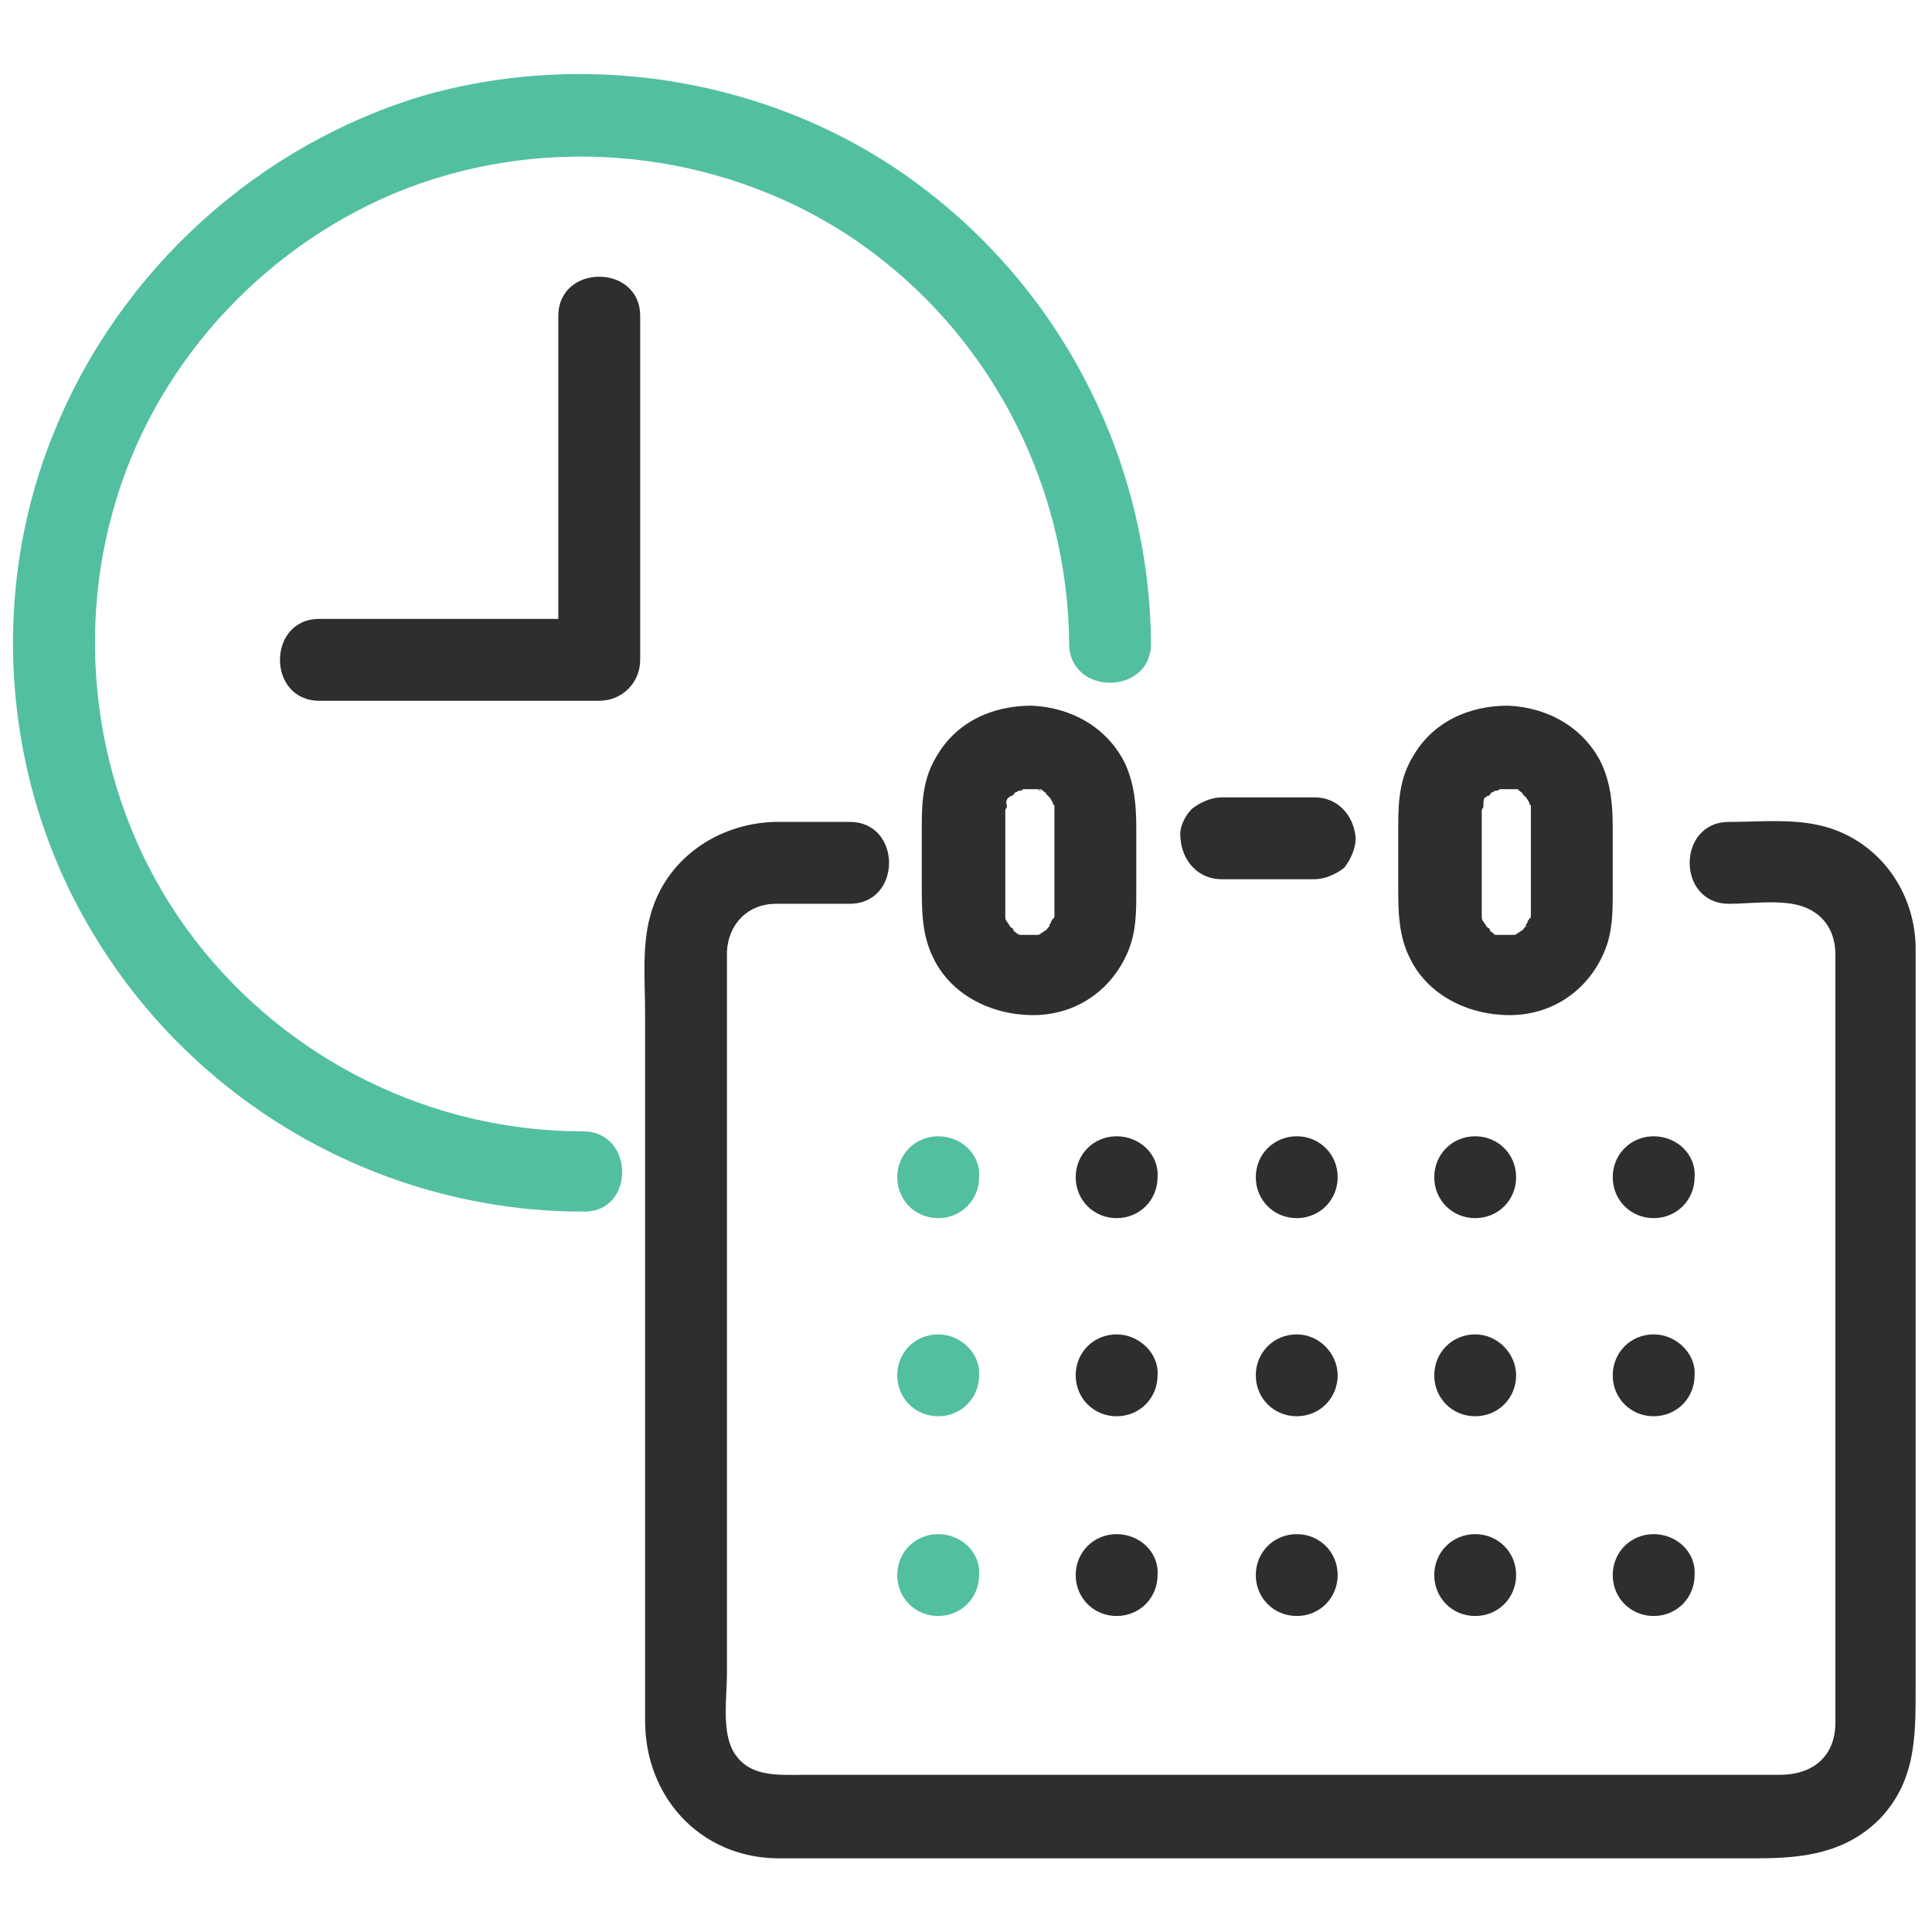
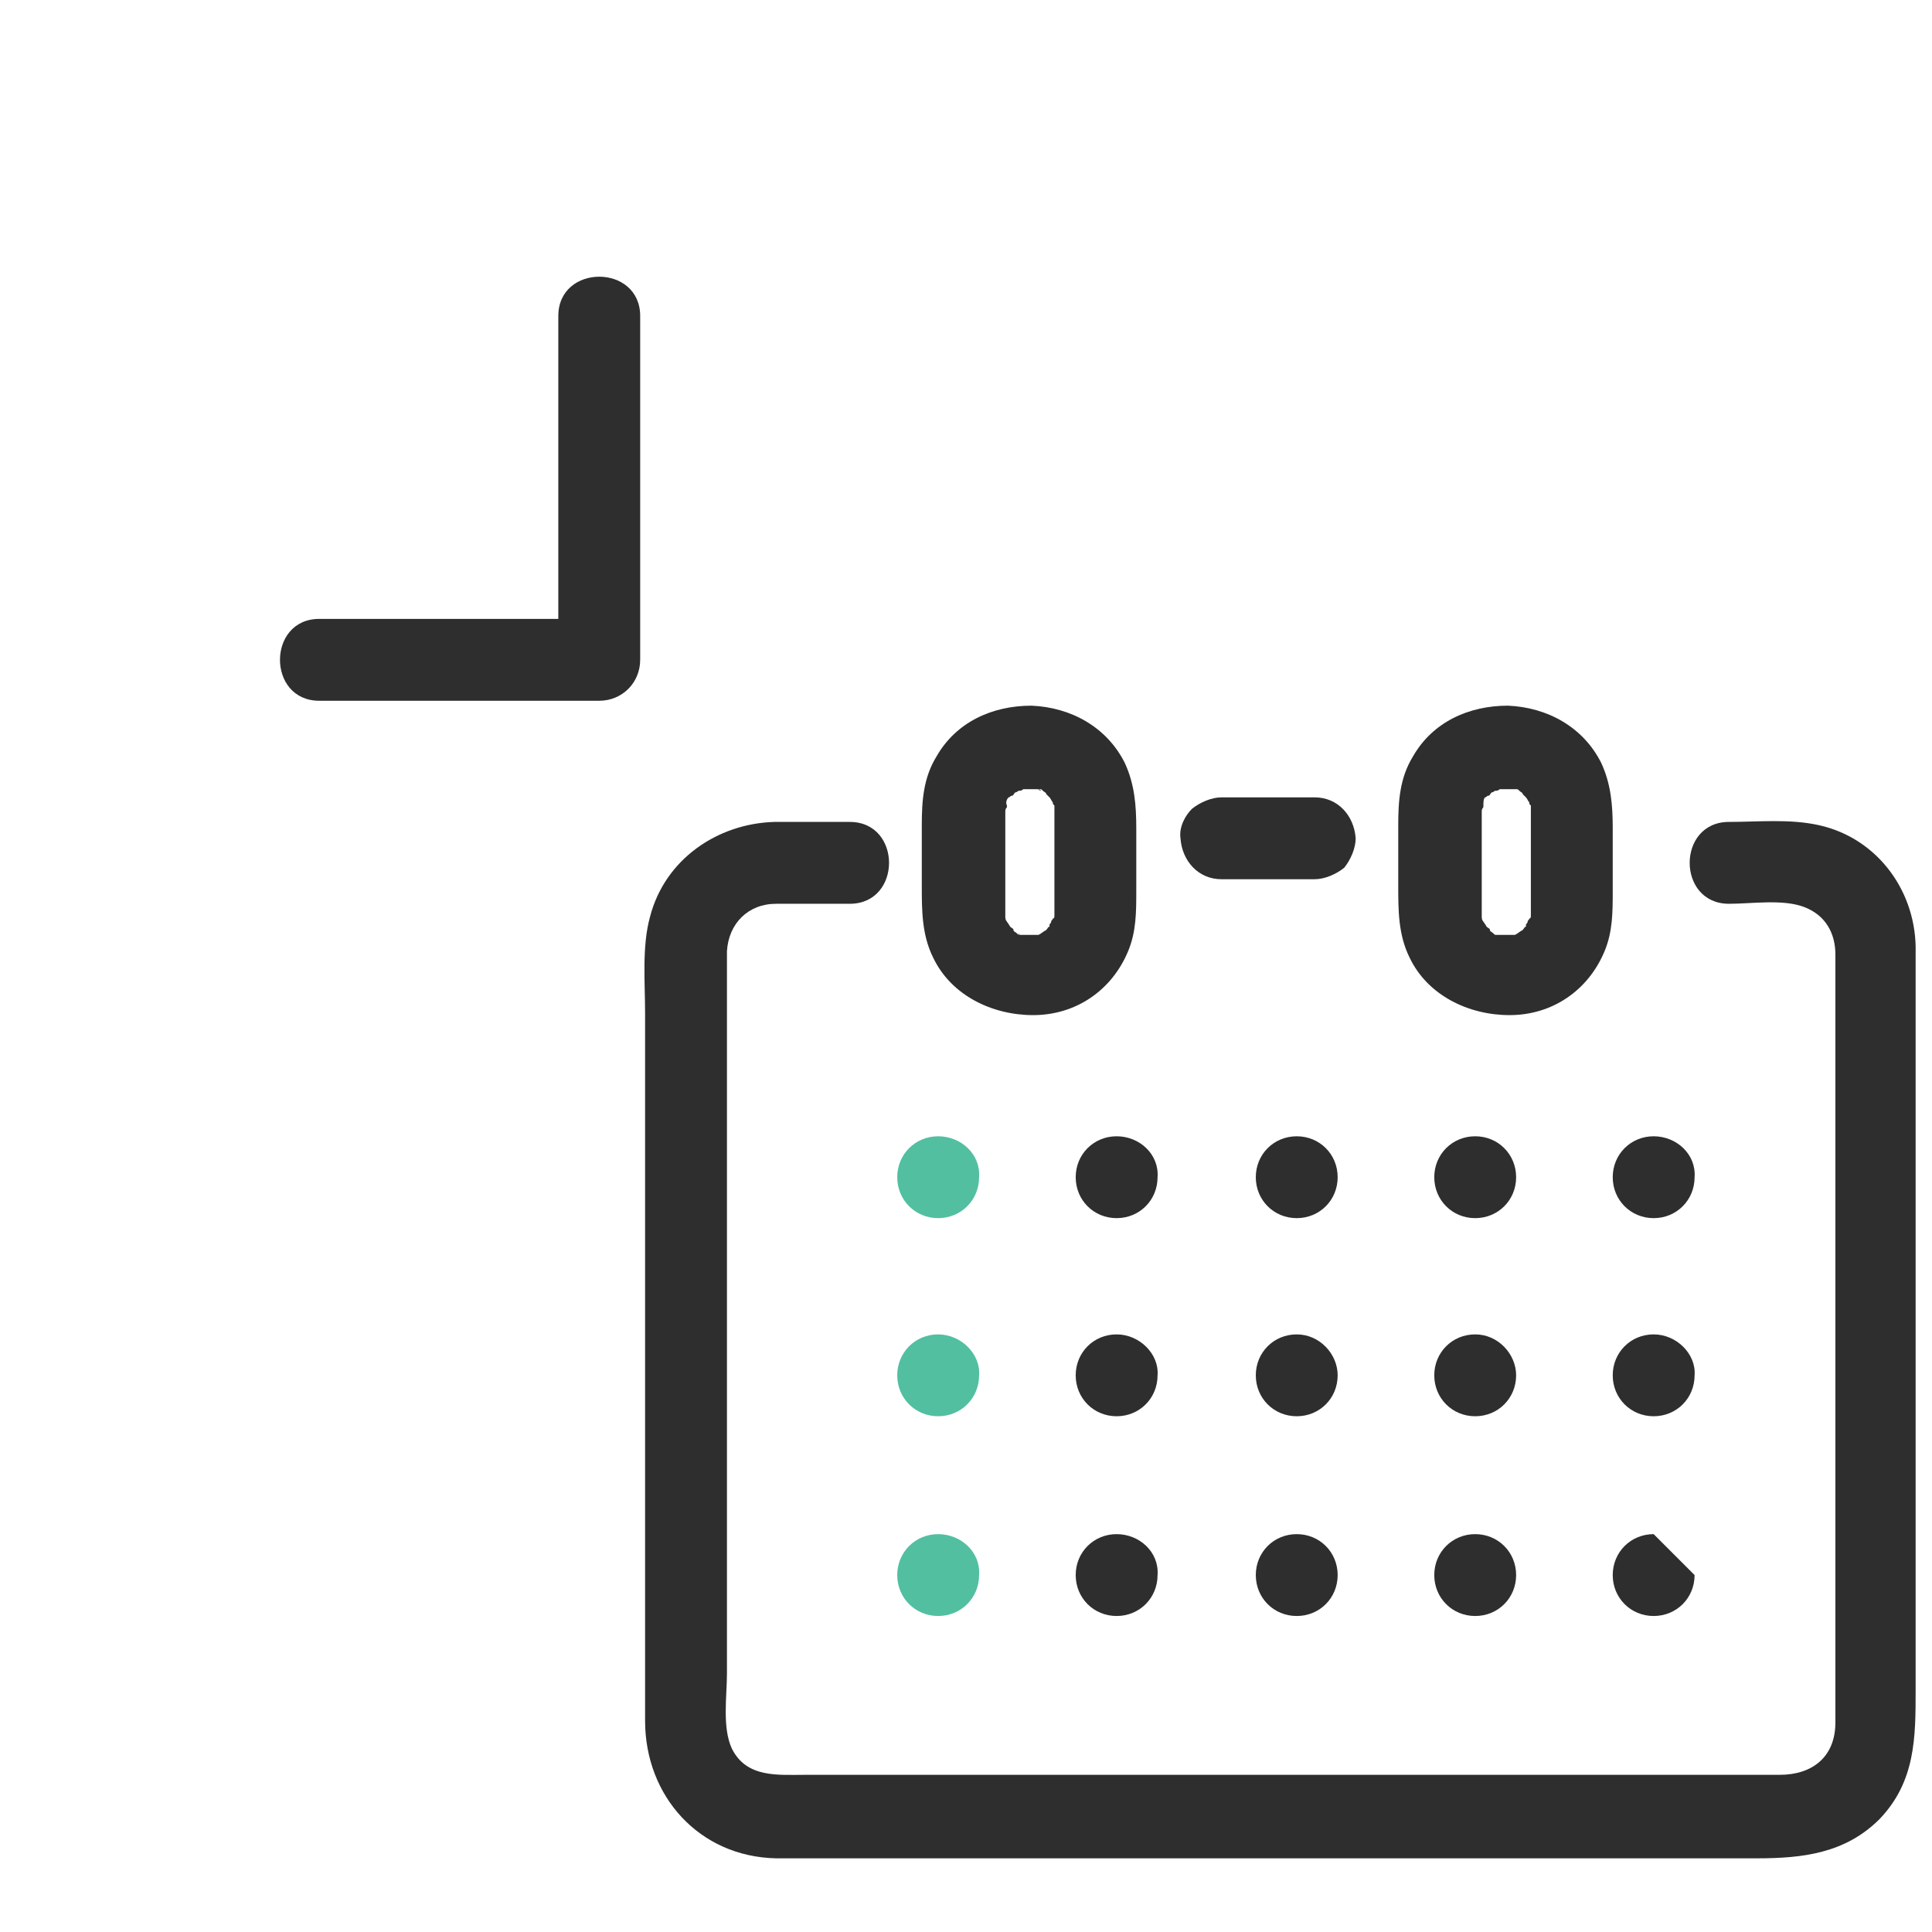
<svg xmlns="http://www.w3.org/2000/svg" version="1.1" id="レイヤー_1" x="0px" y="0px" viewBox="0 0 118 118" style="enable-background:new 0 0 118 118;" xml:space="preserve">
  <style type="text/css">
	.st0{fill:none;}
	.st1{fill:#52BFA1;}
	.st2{fill:#2E2E2E;}
</style>
  <rect class="st0" width="118" height="118" />
  <g>
    <path class="st0" d="M61.4,49.1c0,0.1-0.1,0.2-0.1,0.3s0,0.1,0,0.1c0,1.7,0,3.4,0,5.1c0,0.3,0,0.6,0,0.9c0,0.1,0,0.2,0,0.3l0,0l0,0   c0,0.1,0.1,0.2,0.1,0.4c0-0.1-0.1-0.2-0.1-0.3c0,0.1,0.1,0.3,0.3,0.5c0.1,0,0.1,0.1,0.2,0.2l0,0l0,0c0.1,0,0.1,0.1,0.2,0.2   c0,0,0.1,0,0.2,0.1c0.1,0,0.1,0,0.2,0l0,0l0,0c0.2,0,0.4,0,0.6,0c0.1,0,0.1,0,0.2,0c0,0,0,0,0.1,0s0.2-0.1,0.3-0.1   c-0.1,0-0.2,0.1-0.3,0.1l0,0c0.1,0,0.3-0.1,0.5-0.3c0-0.1,0.1-0.1,0.2-0.2c0,0,0,0,0-0.1s0.1-0.1,0.1-0.2s0.1-0.1,0.1-0.2   c0-0.1,0.1-0.2,0.1-0.2v-0.1c0-0.1,0-0.2,0-0.2c0-0.8,0-1.6,0-2.3c0-1,0-2.1,0-3.1c0-0.2,0-0.5,0-0.7c0,0,0-0.2,0-0.3   s-0.1-0.1-0.1-0.2l0,0c-0.1-0.1-0.1-0.2-0.2-0.3c-0.1-0.1-0.1-0.1-0.2-0.2l0,0l0,0c-0.1,0-0.1-0.1-0.2-0.2c0,0-0.1,0-0.2-0.1   c-0.1,0-0.1,0-0.2,0l0,0l0,0c-0.1,0-0.2,0-0.3,0s-0.2,0-0.3,0s-0.1,0-0.2,0c-0.1,0-0.2,0-0.3,0.1c-0.1,0-0.1,0-0.2,0.1   c-0.1,0.1-0.2,0.1-0.2,0.2l0,0l0,0c0,0.1-0.1,0.1-0.2,0.1C61.5,48.8,61.4,49,61.4,49.1L61.4,49.1L61.4,49.1z" />
    <path class="st0" d="M62.3,48.2L62.3,48.2c-0.1,0-0.1,0-0.2,0.1C62.1,48.3,62.2,48.3,62.3,48.2z" />
    <path class="st0" d="M91.4,57.1c-0.1,0-0.2-0.1-0.2-0.1C91.3,57,91.4,57.1,91.4,57.1z" />
    <path class="st0" d="M63.6,48.3c-0.1,0-0.1-0.1-0.2-0.1C63.5,48.3,63.6,48.3,63.6,48.3z" />
    <path class="st0" d="M91.4,48.2L91.4,48.2c-0.1,0-0.1,0-0.2,0.1C91.3,48.3,91.3,48.3,91.4,48.2z" />
    <path class="st0" d="M90.5,49.1c0,0.1-0.1,0.2-0.1,0.3s0,0.1,0,0.1c0,1.7,0,3.4,0,5.1c0,0.3,0,0.6,0,0.9c0,0.1,0,0.2,0,0.3l0,0l0,0   c0,0.1,0.1,0.2,0.1,0.4c0-0.1-0.1-0.2-0.1-0.3c0,0.1,0.1,0.3,0.3,0.5c0.1,0,0.1,0.1,0.2,0.2l0,0l0,0c0.1,0,0.1,0.1,0.2,0.2   c0,0,0.1,0,0.2,0.1c0.1,0,0.1,0,0.2,0l0,0l0,0c0.2,0,0.4,0,0.6,0c0.1,0,0.1,0,0.2,0c0,0,0,0,0.1,0s0.2-0.1,0.3-0.1   c-0.1,0-0.2,0.1-0.3,0.1l0,0c0.1,0,0.3-0.1,0.5-0.3c0-0.1,0.1-0.1,0.2-0.2c0,0,0,0,0-0.1s0.1-0.1,0.1-0.2c0-0.1,0.1-0.1,0.1-0.2   c0-0.1,0.1-0.2,0.1-0.2v-0.1c0-0.1,0-0.2,0-0.2c0-0.8,0-1.6,0-2.3c0-1,0-2.1,0-3.1c0-0.2,0-0.5,0-0.7c0,0,0-0.2,0-0.3   s-0.1-0.1-0.1-0.2l0,0c-0.1-0.1-0.1-0.2-0.2-0.3s-0.1-0.1-0.2-0.2l0,0l0,0c-0.1,0-0.1-0.1-0.2-0.2c0,0-0.1,0-0.2-0.1   c-0.1,0-0.1,0-0.2,0l0,0l0,0c-0.1,0-0.2,0-0.3,0c-0.1,0-0.2,0-0.3,0c-0.1,0-0.1,0-0.2,0s-0.2,0-0.3,0.1c-0.1,0-0.1,0-0.2,0.1   s-0.2,0.1-0.2,0.2l0,0l0,0c0,0.1-0.1,0.1-0.2,0.1C90.6,48.8,90.6,49,90.5,49.1L90.5,49.1L90.5,49.1z" />
    <path class="st0" d="M90.4,49.2c0,0,0,0.1,0,0.2C90.4,49.3,90.4,49.2,90.4,49.2z" />
-     <path class="st0" d="M62.3,57.1c-0.1,0-0.2-0.1-0.2-0.1C62.2,57,62.2,57.1,62.3,57.1z" />
    <path class="st0" d="M61.3,49.2c0,0,0,0.1,0,0.2C61.3,49.3,61.3,49.2,61.3,49.2z" />
    <path class="st0" d="M92.8,48.3c-0.1,0-0.1-0.1-0.2-0.1C92.7,48.3,92.7,48.3,92.8,48.3z" />
-     <path class="st1" d="M35.6,69.1c-9.2,0-18-4.3-23.7-11.7s-7.5-17.3-5-26.2c2.4-8.7,8.9-15.9,17.2-19.4c8.7-3.6,18.8-2.8,26.8,2   c8.9,5.4,14.3,15.1,14.4,25.5c0,3.2,5,3.2,5,0c-0.1-10.9-5.2-21.2-13.9-27.8C47.9,5,36.4,2.9,26,5.8C15.8,8.8,7.3,16.5,3.3,26.4   c-4.1,10-3.1,21.7,2.5,30.8C12.1,67.6,23.5,74,35.6,74C38.8,74.1,38.8,69.1,35.6,69.1z" />
    <path class="st2" d="M111.1,50.4c-1.8-0.4-3.7-0.2-5.5-0.2c-3.2,0-3.2,5,0,5c1.4,0,3.3-0.3,4.6,0.2c1.3,0.5,1.9,1.6,1.9,2.9   c0,1.9,0,3.8,0,5.7c0,8,0,16,0,23.9c0,5.8,0,11.6,0,17.3c0,2.1-1.4,3.2-3.4,3.2c-1.8,0-3.6,0-5.5,0c-7.5,0-15,0-22.5,0   c-8,0-16,0-24,0c-2.5,0-5,0-7.5,0c-1.7,0-3.6,0.2-4.5-1.6c-0.6-1.3-0.3-3.2-0.3-4.6c0-3.3,0-6.5,0-9.8c0-8.3,0-16.6,0-24.8   c0-2.7,0-5.4,0-8.1c0-0.5,0-1,0-1.4c0.1-1.7,1.3-2.9,3-2.9c1.5,0,3,0,4.5,0c3.2,0,3.2-5,0-5c-1.5,0-3.1,0-4.6,0   c-3.5,0.1-6.7,2.3-7.6,5.8c-0.5,1.8-0.3,4-0.3,5.9c0,8,0,16,0,24c0,6.4,0,12.8,0,19.2c0,4.6,3.3,8.3,8,8.4c1.4,0,2.9,0,4.3,0   c7.5,0,15,0,22.4,0c8.5,0,16.9,0,25.4,0c2.6,0,5.2,0,7.8,0c2.8,0,5.4-0.3,7.5-2.4c2.2-2.3,2.2-5,2.2-7.9c0-3.2,0-6.4,0-9.7   c0-8.6,0-17.2,0-25.8c0-2.8,0-5.5,0-8.3c0-0.4,0-0.8,0-1.2C117.1,54.5,114.7,51.2,111.1,50.4z" />
    <path class="st2" d="M68.9,58.1c0.5-1.2,0.5-2.4,0.5-3.7s0-2.5,0-3.8c0-1.4-0.1-2.7-0.7-4c-1.1-2.2-3.3-3.4-5.7-3.5   c-2.4,0-4.6,1-5.8,3.1c-0.8,1.3-0.9,2.7-0.9,4.2c0,1.2,0,2.5,0,3.7c0,1.5,0,3,0.7,4.4c1.1,2.3,3.6,3.5,6.1,3.5   C65.7,62,67.9,60.5,68.9,58.1z M63.6,48.3c0,0-0.1,0-0.2-0.1C63.5,48.2,63.6,48.3,63.6,48.3z M62.3,48.2c-0.1,0-0.2,0.1-0.2,0.1   C62.2,48.3,62.2,48.2,62.3,48.2L62.3,48.2z M61.6,48.7c0.1,0,0.1-0.1,0.2-0.1l0,0l0,0c0.1,0,0.1-0.1,0.2-0.2c0,0,0.1,0,0.2-0.1   c0.1,0,0.2,0,0.3-0.1c0.1,0,0.1,0,0.2,0c0.1,0,0.2,0,0.3,0s0.2,0,0.3,0l0,0l0,0c0.1,0,0.1,0,0.2,0c0.1,0,0.1,0,0.2,0.1   c0.1,0.1,0.2,0.1,0.2,0.2l0,0l0,0c0.1,0.1,0.1,0.1,0.2,0.2c0.1,0.1,0.1,0.2,0.2,0.3l0,0c0,0.1,0,0.1,0.1,0.2c0,0.1,0,0.2,0,0.3   c0,0.2,0,0.5,0,0.7c0,1,0,2.1,0,3.1c0,0.8,0,1.6,0,2.3c0,0,0,0.1,0,0.2v0.1c0,0.1,0,0.2-0.1,0.2c0,0.1-0.1,0.1-0.1,0.2   s-0.1,0.1-0.1,0.2c0,0,0,0,0,0.1c-0.1,0-0.1,0.1-0.2,0.2c-0.2,0.1-0.4,0.3-0.5,0.3l0,0c0.1,0,0.2-0.1,0.3-0.1   c-0.1,0-0.2,0.1-0.3,0.1c0,0,0,0-0.1,0s-0.1,0-0.2,0c-0.2,0-0.4,0-0.6,0l0,0l0,0c-0.1,0-0.1,0-0.2,0c-0.1,0-0.1,0-0.2-0.1   c-0.1-0.1-0.2-0.1-0.2-0.2l0,0l0,0c0-0.1-0.1-0.1-0.2-0.2c-0.1-0.2-0.3-0.4-0.3-0.5c0,0.1,0.1,0.2,0.1,0.3c0-0.1-0.1-0.2-0.1-0.4   l0,0l0,0c0-0.1,0-0.2,0-0.3c0-0.3,0-0.6,0-0.9c0-1.7,0-3.4,0-5.1v-0.1c0-0.1,0-0.2,0.1-0.3c0,0,0,0,0-0.1l0,0   C61.4,49,61.5,48.8,61.6,48.7z M61.3,49.2c0,0.1,0,0.1,0,0.2C61.3,49.3,61.3,49.2,61.3,49.2z M62.1,57c0,0,0.1,0,0.2,0.1   C62.2,57.1,62.2,57,62.1,57z" />
    <path class="st2" d="M98,58.1c0.5-1.2,0.5-2.4,0.5-3.7s0-2.5,0-3.8c0-1.4-0.1-2.7-0.7-4c-1.1-2.2-3.3-3.4-5.7-3.5   c-2.4,0-4.6,1-5.8,3.1c-0.8,1.3-0.9,2.7-0.9,4.2c0,1.2,0,2.5,0,3.7c0,1.5,0,3,0.7,4.4c1.1,2.3,3.6,3.5,6.1,3.5   C94.8,62,97,60.5,98,58.1z M92.8,48.3c0,0-0.1,0-0.2-0.1C92.6,48.2,92.7,48.3,92.8,48.3z M91.4,48.2c-0.1,0-0.2,0.1-0.2,0.1   C91.3,48.3,91.4,48.2,91.4,48.2L91.4,48.2z M90.7,48.7c0.1,0,0.1-0.1,0.2-0.1l0,0l0,0c0.1,0,0.1-0.1,0.2-0.2c0,0,0.1,0,0.2-0.1   c0.1,0,0.2,0,0.3-0.1c0.1,0,0.1,0,0.2,0s0.2,0,0.3,0c0.1,0,0.2,0,0.3,0l0,0l0,0c0.1,0,0.1,0,0.2,0s0.1,0,0.2,0.1s0.2,0.1,0.2,0.2   l0,0l0,0c0.1,0.1,0.1,0.1,0.2,0.2c0.1,0.1,0.1,0.2,0.2,0.3l0,0c0,0.1,0,0.1,0.1,0.2c0,0.1,0,0.2,0,0.3c0,0.2,0,0.5,0,0.7   c0,1,0,2.1,0,3.1c0,0.8,0,1.6,0,2.3c0,0,0,0.1,0,0.2v0.1c0,0.1,0,0.2-0.1,0.2c0,0.1-0.1,0.1-0.1,0.2c0,0.1-0.1,0.1-0.1,0.2   c0,0,0,0,0,0.1c-0.1,0-0.1,0.1-0.2,0.2c-0.2,0.1-0.4,0.3-0.5,0.3l0,0c0.1,0,0.2-0.1,0.3-0.1c-0.1,0-0.2,0.1-0.3,0.1c0,0,0,0-0.1,0   s-0.1,0-0.2,0c-0.2,0-0.4,0-0.6,0l0,0l0,0c-0.1,0-0.1,0-0.2,0s-0.1,0-0.2-0.1S91,56.9,91,56.8l0,0l0,0c0-0.1-0.1-0.1-0.2-0.2   c-0.1-0.2-0.3-0.4-0.3-0.5c0,0.1,0.1,0.2,0.1,0.3c0-0.1-0.1-0.2-0.1-0.4l0,0l0,0c0-0.1,0-0.2,0-0.3c0-0.3,0-0.6,0-0.9   c0-1.7,0-3.4,0-5.1v-0.1c0-0.1,0-0.2,0.1-0.3l0,0l0,0C90.6,49,90.6,48.8,90.7,48.7z M90.4,49.2c0,0.1,0,0.1,0,0.2   C90.4,49.3,90.4,49.2,90.4,49.2z M91.2,57c0,0,0.1,0,0.2,0.1C91.4,57.1,91.3,57,91.2,57z" />
    <path class="st2" d="M82.8,51.2c-0.1-1.4-1.1-2.5-2.5-2.5c-1.7,0-3.3,0-5,0c-0.2,0-0.5,0-0.7,0c-0.6,0-1.3,0.3-1.8,0.7   c-0.4,0.4-0.8,1.1-0.7,1.8c0.1,1.4,1.1,2.5,2.5,2.5c1.7,0,3.3,0,5,0c0.2,0,0.5,0,0.7,0c0.6,0,1.3-0.3,1.8-0.7   C82.5,52.5,82.8,51.8,82.8,51.2z" />
    <path class="st2" d="M34.1,19.3c0,6.1,0,12.3,0,18.4v0.1c-4.9,0-9.7,0-14.6,0c-3.2,0-3.2,5,0,5c5.7,0,11.4,0,17.1,0   c1.4,0,2.5-1.1,2.5-2.5c0-6.1,0-12.3,0-18.4c0-0.9,0-1.7,0-2.6C39.1,16.1,34.1,16.1,34.1,19.3z" />
    <path class="st1" d="M57.3,69.4c-1.4,0-2.5,1.1-2.5,2.5s1.1,2.5,2.5,2.5s2.5-1.1,2.5-2.5C59.9,70.5,58.7,69.4,57.3,69.4z" />
    <path class="st2" d="M68.2,69.4c-1.4,0-2.5,1.1-2.5,2.5s1.1,2.5,2.5,2.5s2.5-1.1,2.5-2.5C70.8,70.5,69.6,69.4,68.2,69.4z" />
    <path class="st2" d="M79.2,69.4c-1.4,0-2.5,1.1-2.5,2.5s1.1,2.5,2.5,2.5s2.5-1.1,2.5-2.5S80.6,69.4,79.2,69.4z" />
    <path class="st2" d="M90.1,69.4c-1.4,0-2.5,1.1-2.5,2.5s1.1,2.5,2.5,2.5s2.5-1.1,2.5-2.5S91.5,69.4,90.1,69.4z" />
    <path class="st2" d="M101,69.4c-1.4,0-2.5,1.1-2.5,2.5s1.1,2.5,2.5,2.5s2.5-1.1,2.5-2.5C103.6,70.5,102.4,69.4,101,69.4z" />
    <path class="st1" d="M57.3,81.5c-1.4,0-2.5,1.1-2.5,2.5s1.1,2.5,2.5,2.5s2.5-1.1,2.5-2.5C59.9,82.7,58.7,81.5,57.3,81.5z" />
    <path class="st2" d="M68.2,81.5c-1.4,0-2.5,1.1-2.5,2.5s1.1,2.5,2.5,2.5s2.5-1.1,2.5-2.5C70.8,82.7,69.6,81.5,68.2,81.5z" />
    <path class="st2" d="M79.2,81.5c-1.4,0-2.5,1.1-2.5,2.5s1.1,2.5,2.5,2.5s2.5-1.1,2.5-2.5C81.7,82.7,80.6,81.5,79.2,81.5z" />
    <path class="st2" d="M90.1,81.5c-1.4,0-2.5,1.1-2.5,2.5s1.1,2.5,2.5,2.5s2.5-1.1,2.5-2.5C92.6,82.7,91.5,81.5,90.1,81.5z" />
    <path class="st2" d="M101,81.5c-1.4,0-2.5,1.1-2.5,2.5s1.1,2.5,2.5,2.5s2.5-1.1,2.5-2.5C103.6,82.7,102.4,81.5,101,81.5z" />
    <path class="st1" d="M57.3,93.7c-1.4,0-2.5,1.1-2.5,2.5s1.1,2.5,2.5,2.5s2.5-1.1,2.5-2.5C59.9,94.8,58.7,93.7,57.3,93.7z" />
    <path class="st2" d="M68.2,93.7c-1.4,0-2.5,1.1-2.5,2.5s1.1,2.5,2.5,2.5s2.5-1.1,2.5-2.5C70.8,94.8,69.6,93.7,68.2,93.7z" />
    <path class="st2" d="M79.2,93.7c-1.4,0-2.5,1.1-2.5,2.5s1.1,2.5,2.5,2.5s2.5-1.1,2.5-2.5C81.7,94.8,80.6,93.7,79.2,93.7z" />
    <path class="st2" d="M90.1,93.7c-1.4,0-2.5,1.1-2.5,2.5s1.1,2.5,2.5,2.5s2.5-1.1,2.5-2.5C92.6,94.8,91.5,93.7,90.1,93.7z" />
-     <path class="st2" d="M101,93.7c-1.4,0-2.5,1.1-2.5,2.5s1.1,2.5,2.5,2.5s2.5-1.1,2.5-2.5C103.6,94.8,102.4,93.7,101,93.7z" />
+     <path class="st2" d="M101,93.7c-1.4,0-2.5,1.1-2.5,2.5s1.1,2.5,2.5,2.5s2.5-1.1,2.5-2.5z" />
  </g>
</svg>